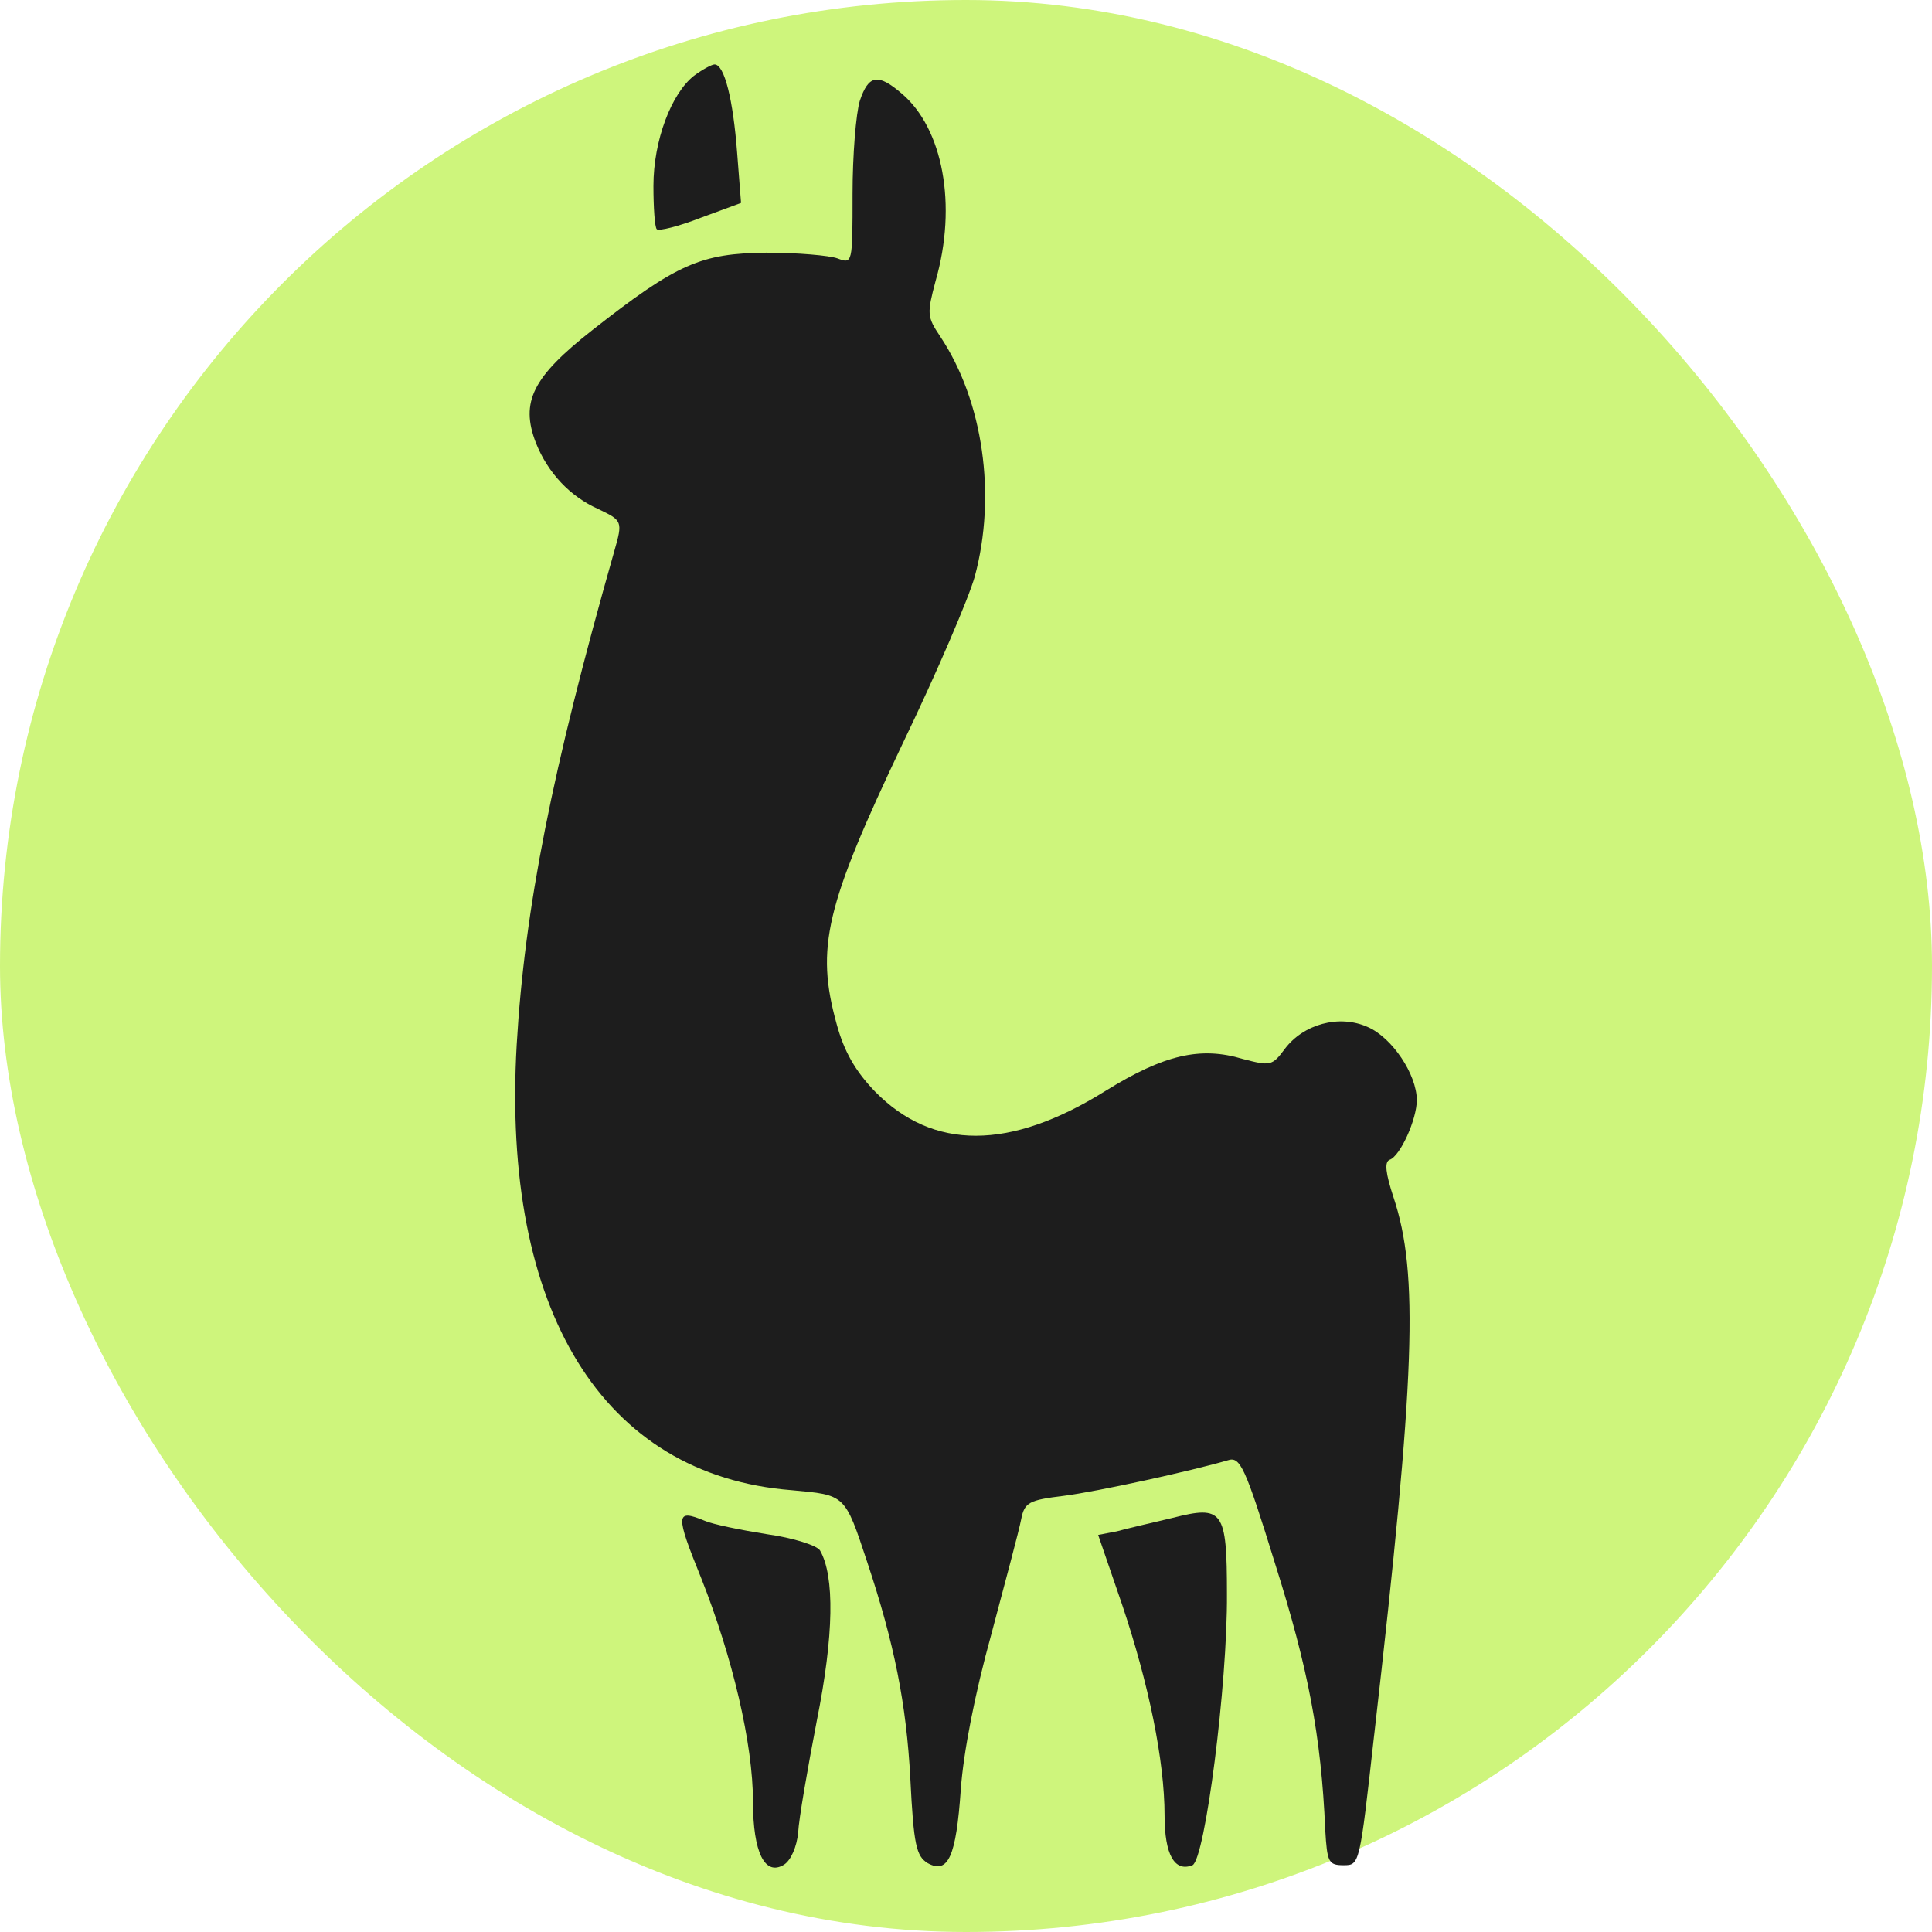
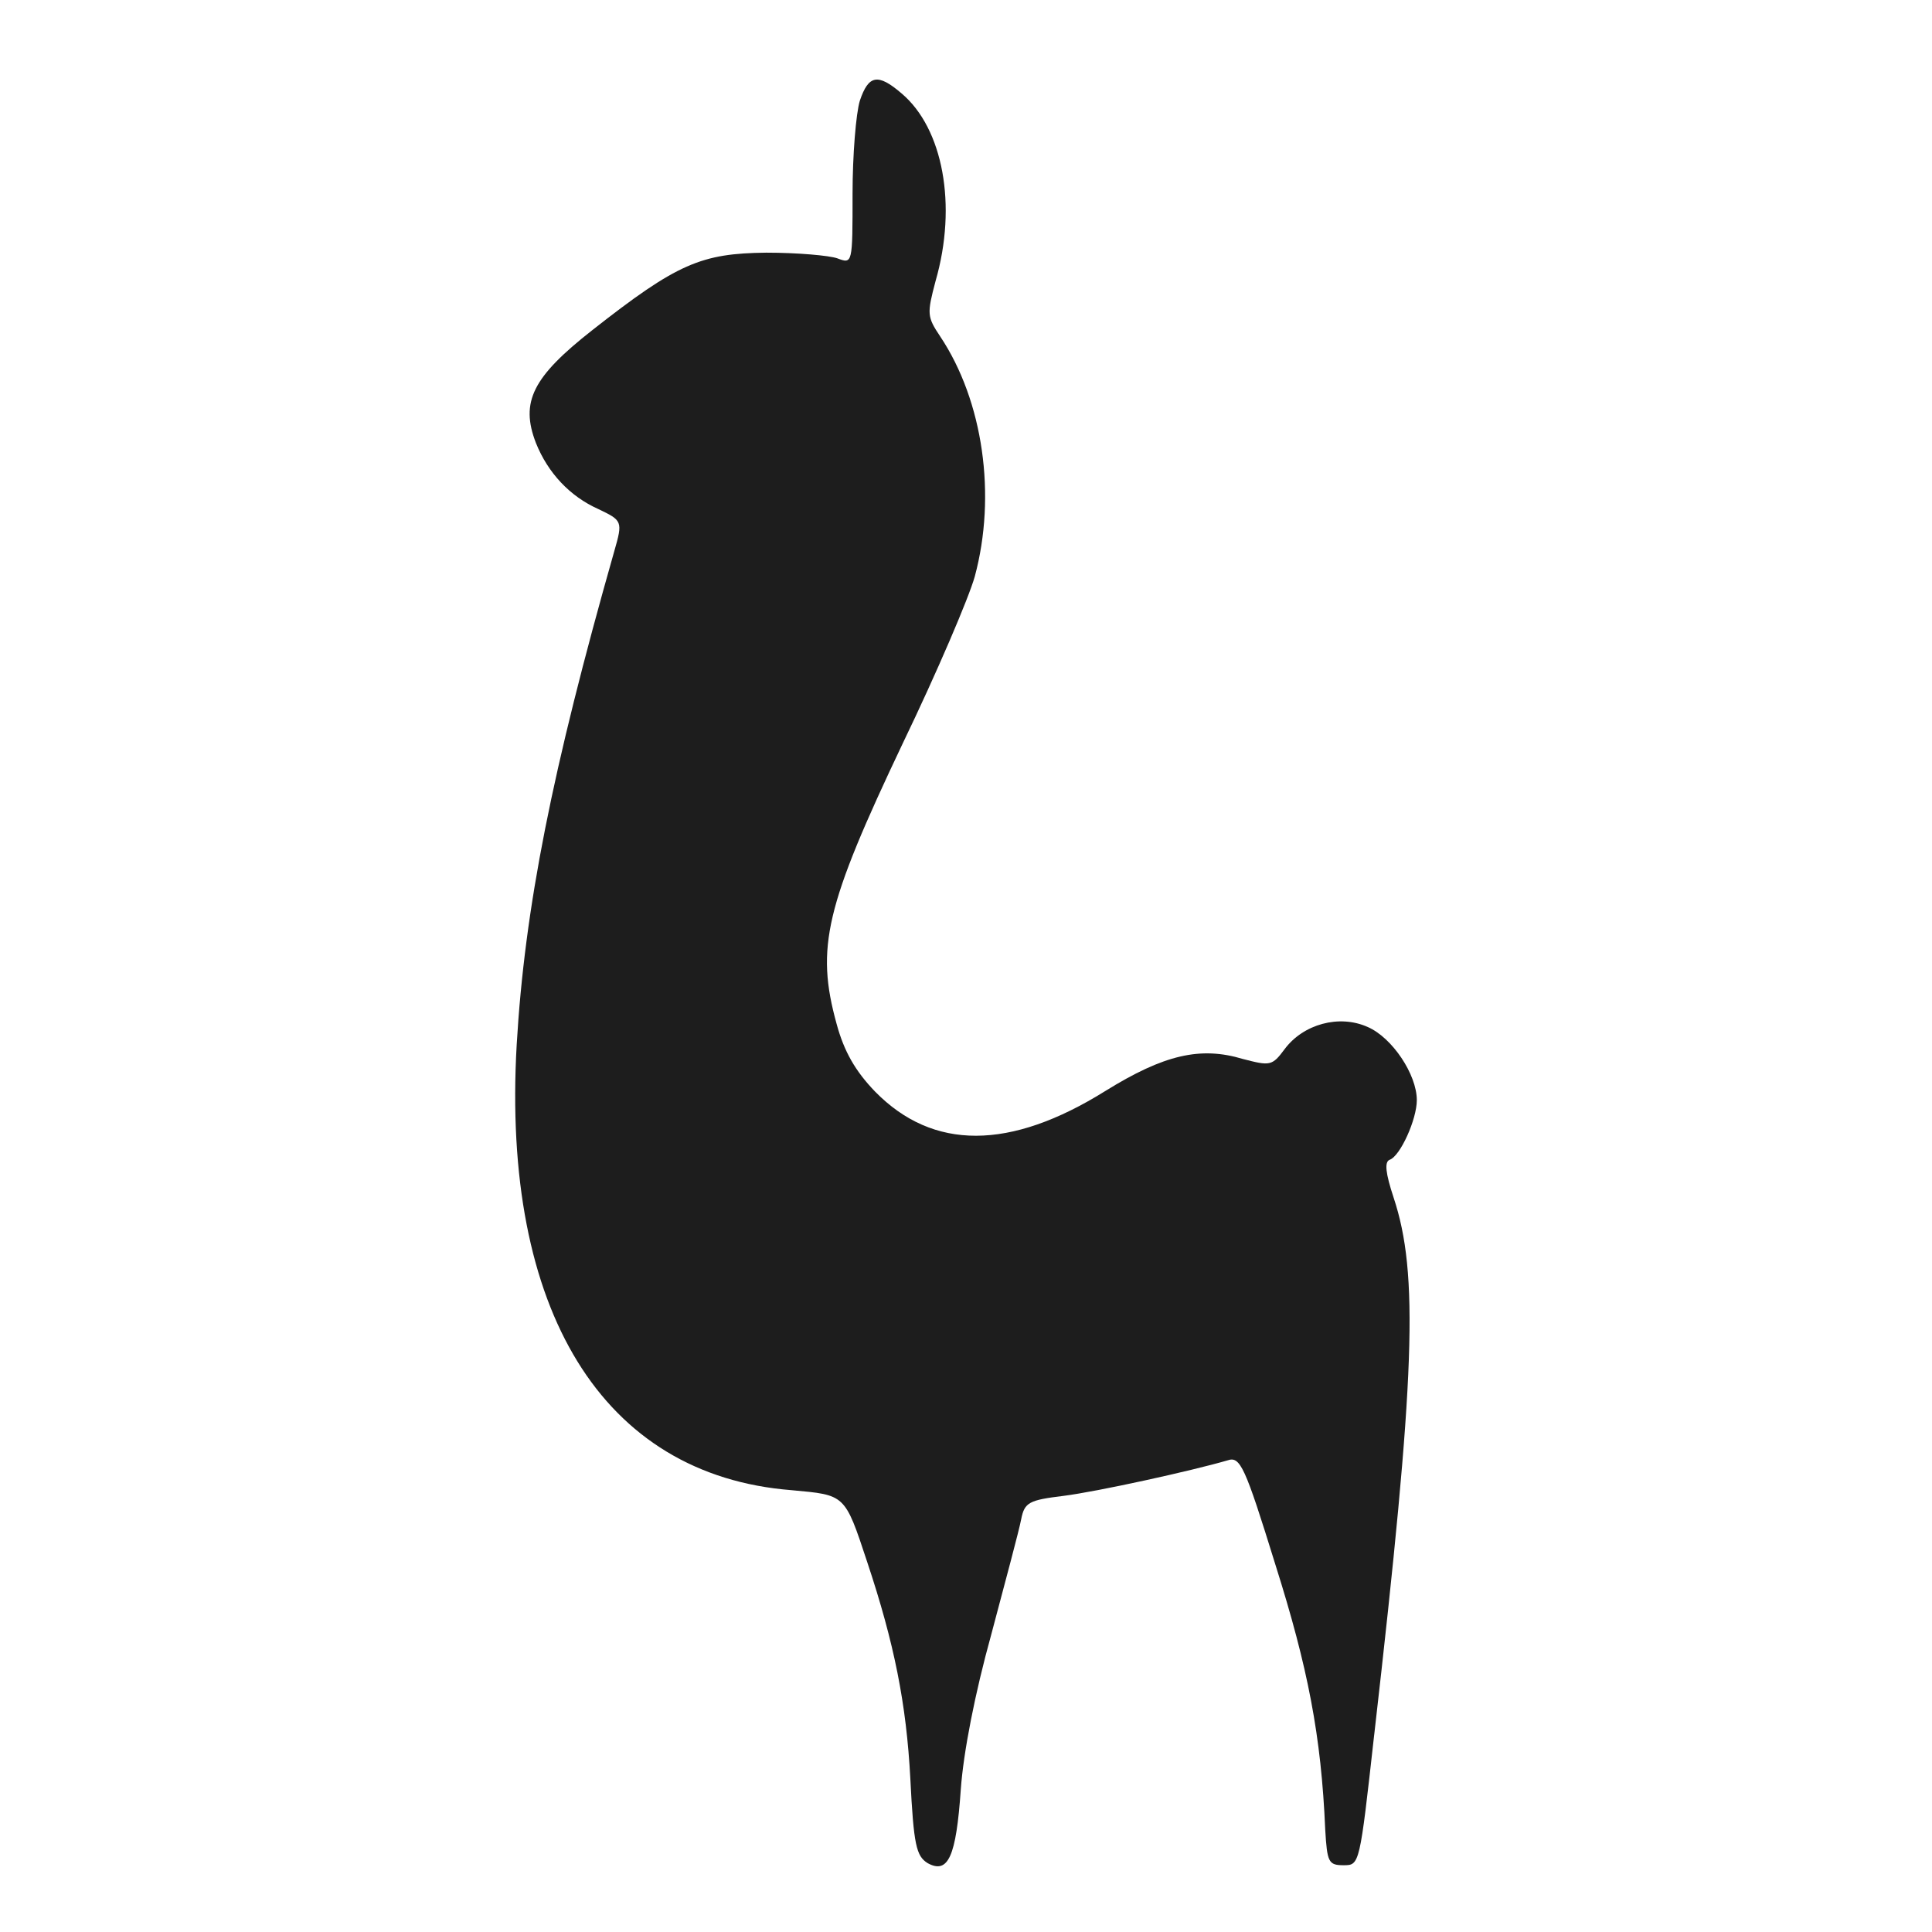
<svg xmlns="http://www.w3.org/2000/svg" fill="none" viewBox="0 0 32 32" height="32" width="32">
-   <rect fill="#CEF57C" rx="16" height="32" width="32" />
-   <path fill="#1D1D1D" d="M10.823 3.079C10.823 2.326 11.12 1.549 11.494 1.255C11.637 1.149 11.791 1.067 11.835 1.067C12 1.067 12.143 1.655 12.209 2.526L12.274 3.361L11.604 3.608C11.241 3.749 10.911 3.832 10.878 3.796C10.845 3.761 10.823 3.443 10.823 3.079Z" />
  <path fill="#1D1D1D" d="M14.121 3.208C14.121 2.573 14.177 1.879 14.242 1.667C14.385 1.243 14.539 1.208 14.935 1.549C15.617 2.126 15.859 3.396 15.496 4.655C15.353 5.197 15.353 5.244 15.573 5.573C16.287 6.644 16.507 8.209 16.145 9.55C16.046 9.903 15.518 11.139 14.957 12.303C13.671 15.01 13.506 15.692 13.858 16.963C13.979 17.41 14.165 17.74 14.495 18.081C15.452 19.057 16.727 19.057 18.31 18.069C19.278 17.469 19.883 17.328 20.586 17.54C21.037 17.657 21.07 17.657 21.279 17.375C21.587 16.963 22.18 16.798 22.653 17.01C23.06 17.186 23.467 17.798 23.467 18.222C23.467 18.54 23.192 19.151 23.016 19.21C22.928 19.246 22.95 19.434 23.082 19.834C23.5 21.093 23.445 22.764 22.763 28.718L22.759 28.75C22.521 30.883 22.52 30.894 22.257 30.894C22.004 30.894 21.982 30.847 21.95 30.306C21.884 28.753 21.664 27.623 21.125 25.917C20.619 24.282 20.542 24.117 20.333 24.188C19.729 24.364 18.178 24.705 17.618 24.776C17.046 24.846 16.969 24.882 16.914 25.164C16.881 25.341 16.65 26.2 16.419 27.07C16.145 28.059 15.958 29.023 15.914 29.635C15.837 30.753 15.705 31.047 15.364 30.859C15.177 30.741 15.133 30.565 15.078 29.459C15.012 28.223 14.814 27.223 14.363 25.87C13.99 24.741 14.001 24.764 13.11 24.682C9.977 24.435 8.306 21.705 8.558 17.304C8.69 15.045 9.141 12.762 10.175 9.127C10.318 8.632 10.306 8.621 9.911 8.432C9.438 8.221 9.075 7.832 8.877 7.338C8.613 6.656 8.822 6.244 9.812 5.467C11.219 4.361 11.615 4.197 12.692 4.185C13.209 4.185 13.737 4.232 13.869 4.279C14.121 4.373 14.121 4.373 14.121 3.208Z" />
-   <path fill="#1D1D1D" d="M18.189 25.423L18.497 25.364C18.662 25.317 19.08 25.223 19.421 25.141C20.256 24.929 20.322 25.011 20.322 26.4C20.333 27.894 19.959 30.8 19.751 30.894C19.454 31.012 19.289 30.718 19.289 30.071C19.289 29.165 19.025 27.882 18.585 26.576L18.189 25.423Z" />
-   <path fill="#1D1D1D" d="M12.472 29.847C12.472 28.882 12.132 27.447 11.615 26.141C11.186 25.082 11.186 24.988 11.67 25.188C11.802 25.247 12.264 25.341 12.703 25.411C13.132 25.47 13.539 25.599 13.583 25.682C13.825 26.105 13.814 27.082 13.528 28.506C13.374 29.306 13.231 30.13 13.22 30.353C13.198 30.588 13.099 30.812 12.989 30.883C12.67 31.083 12.472 30.683 12.472 29.847Z" />
</svg>